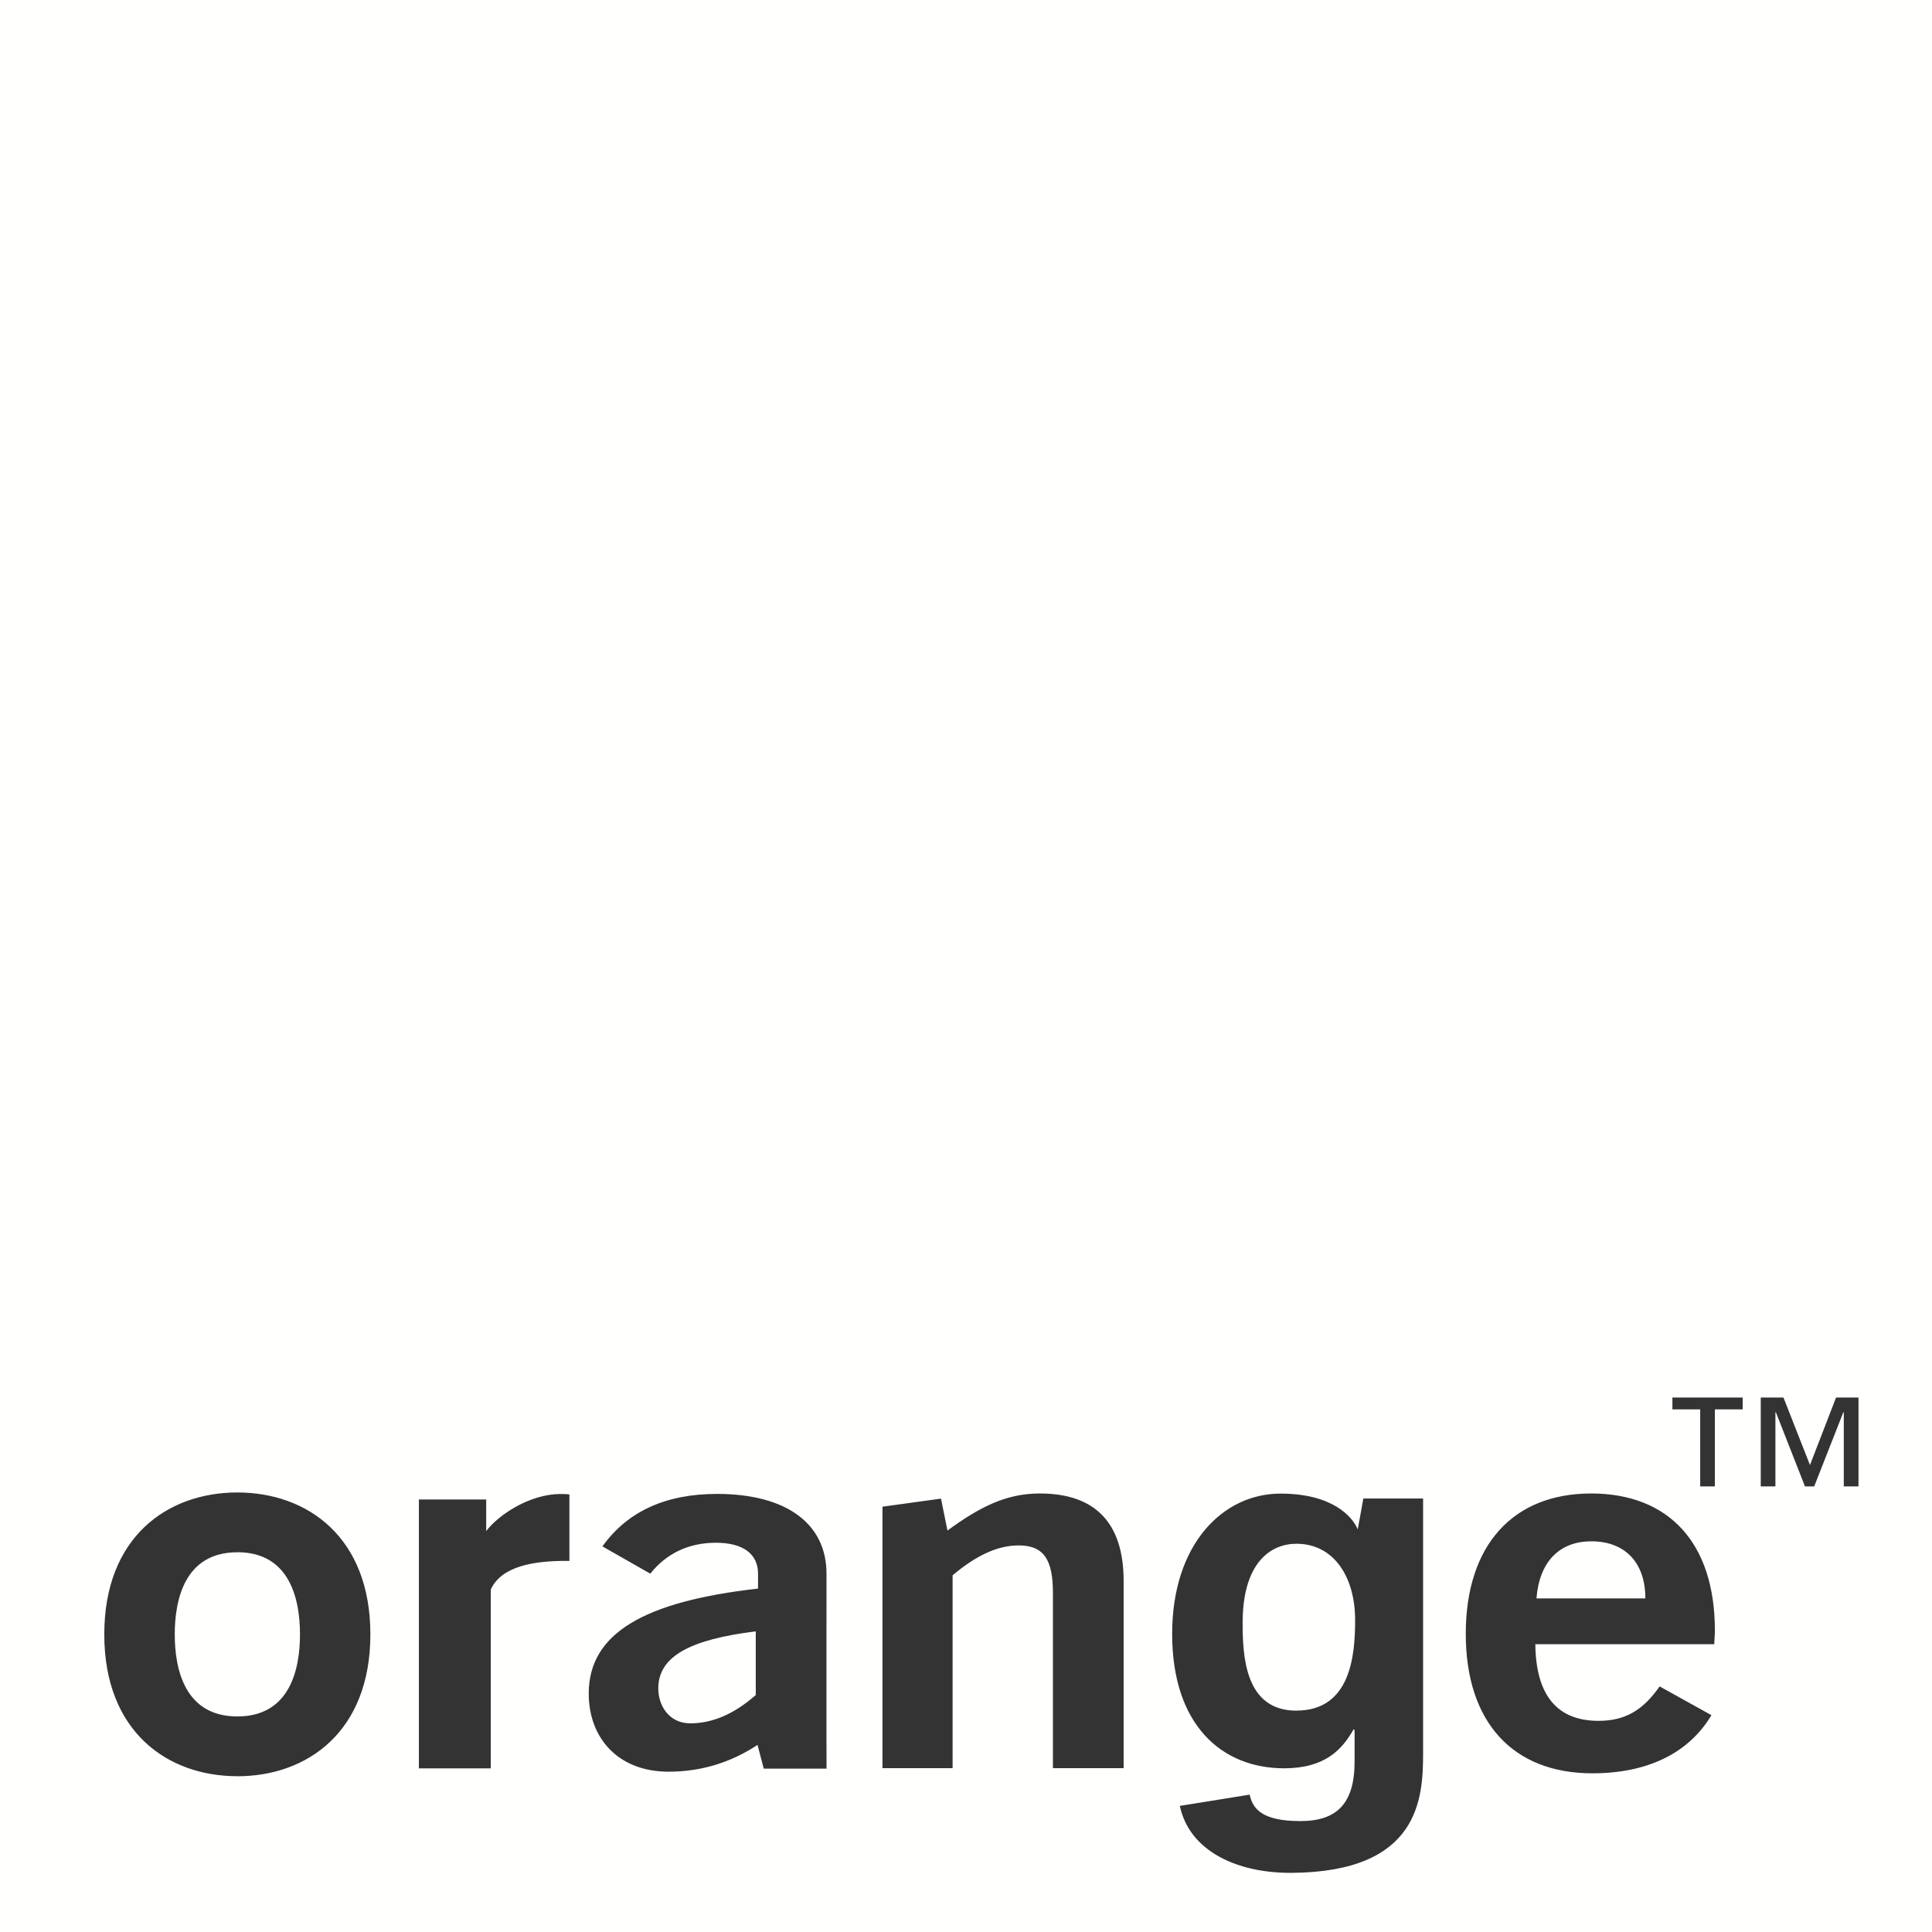
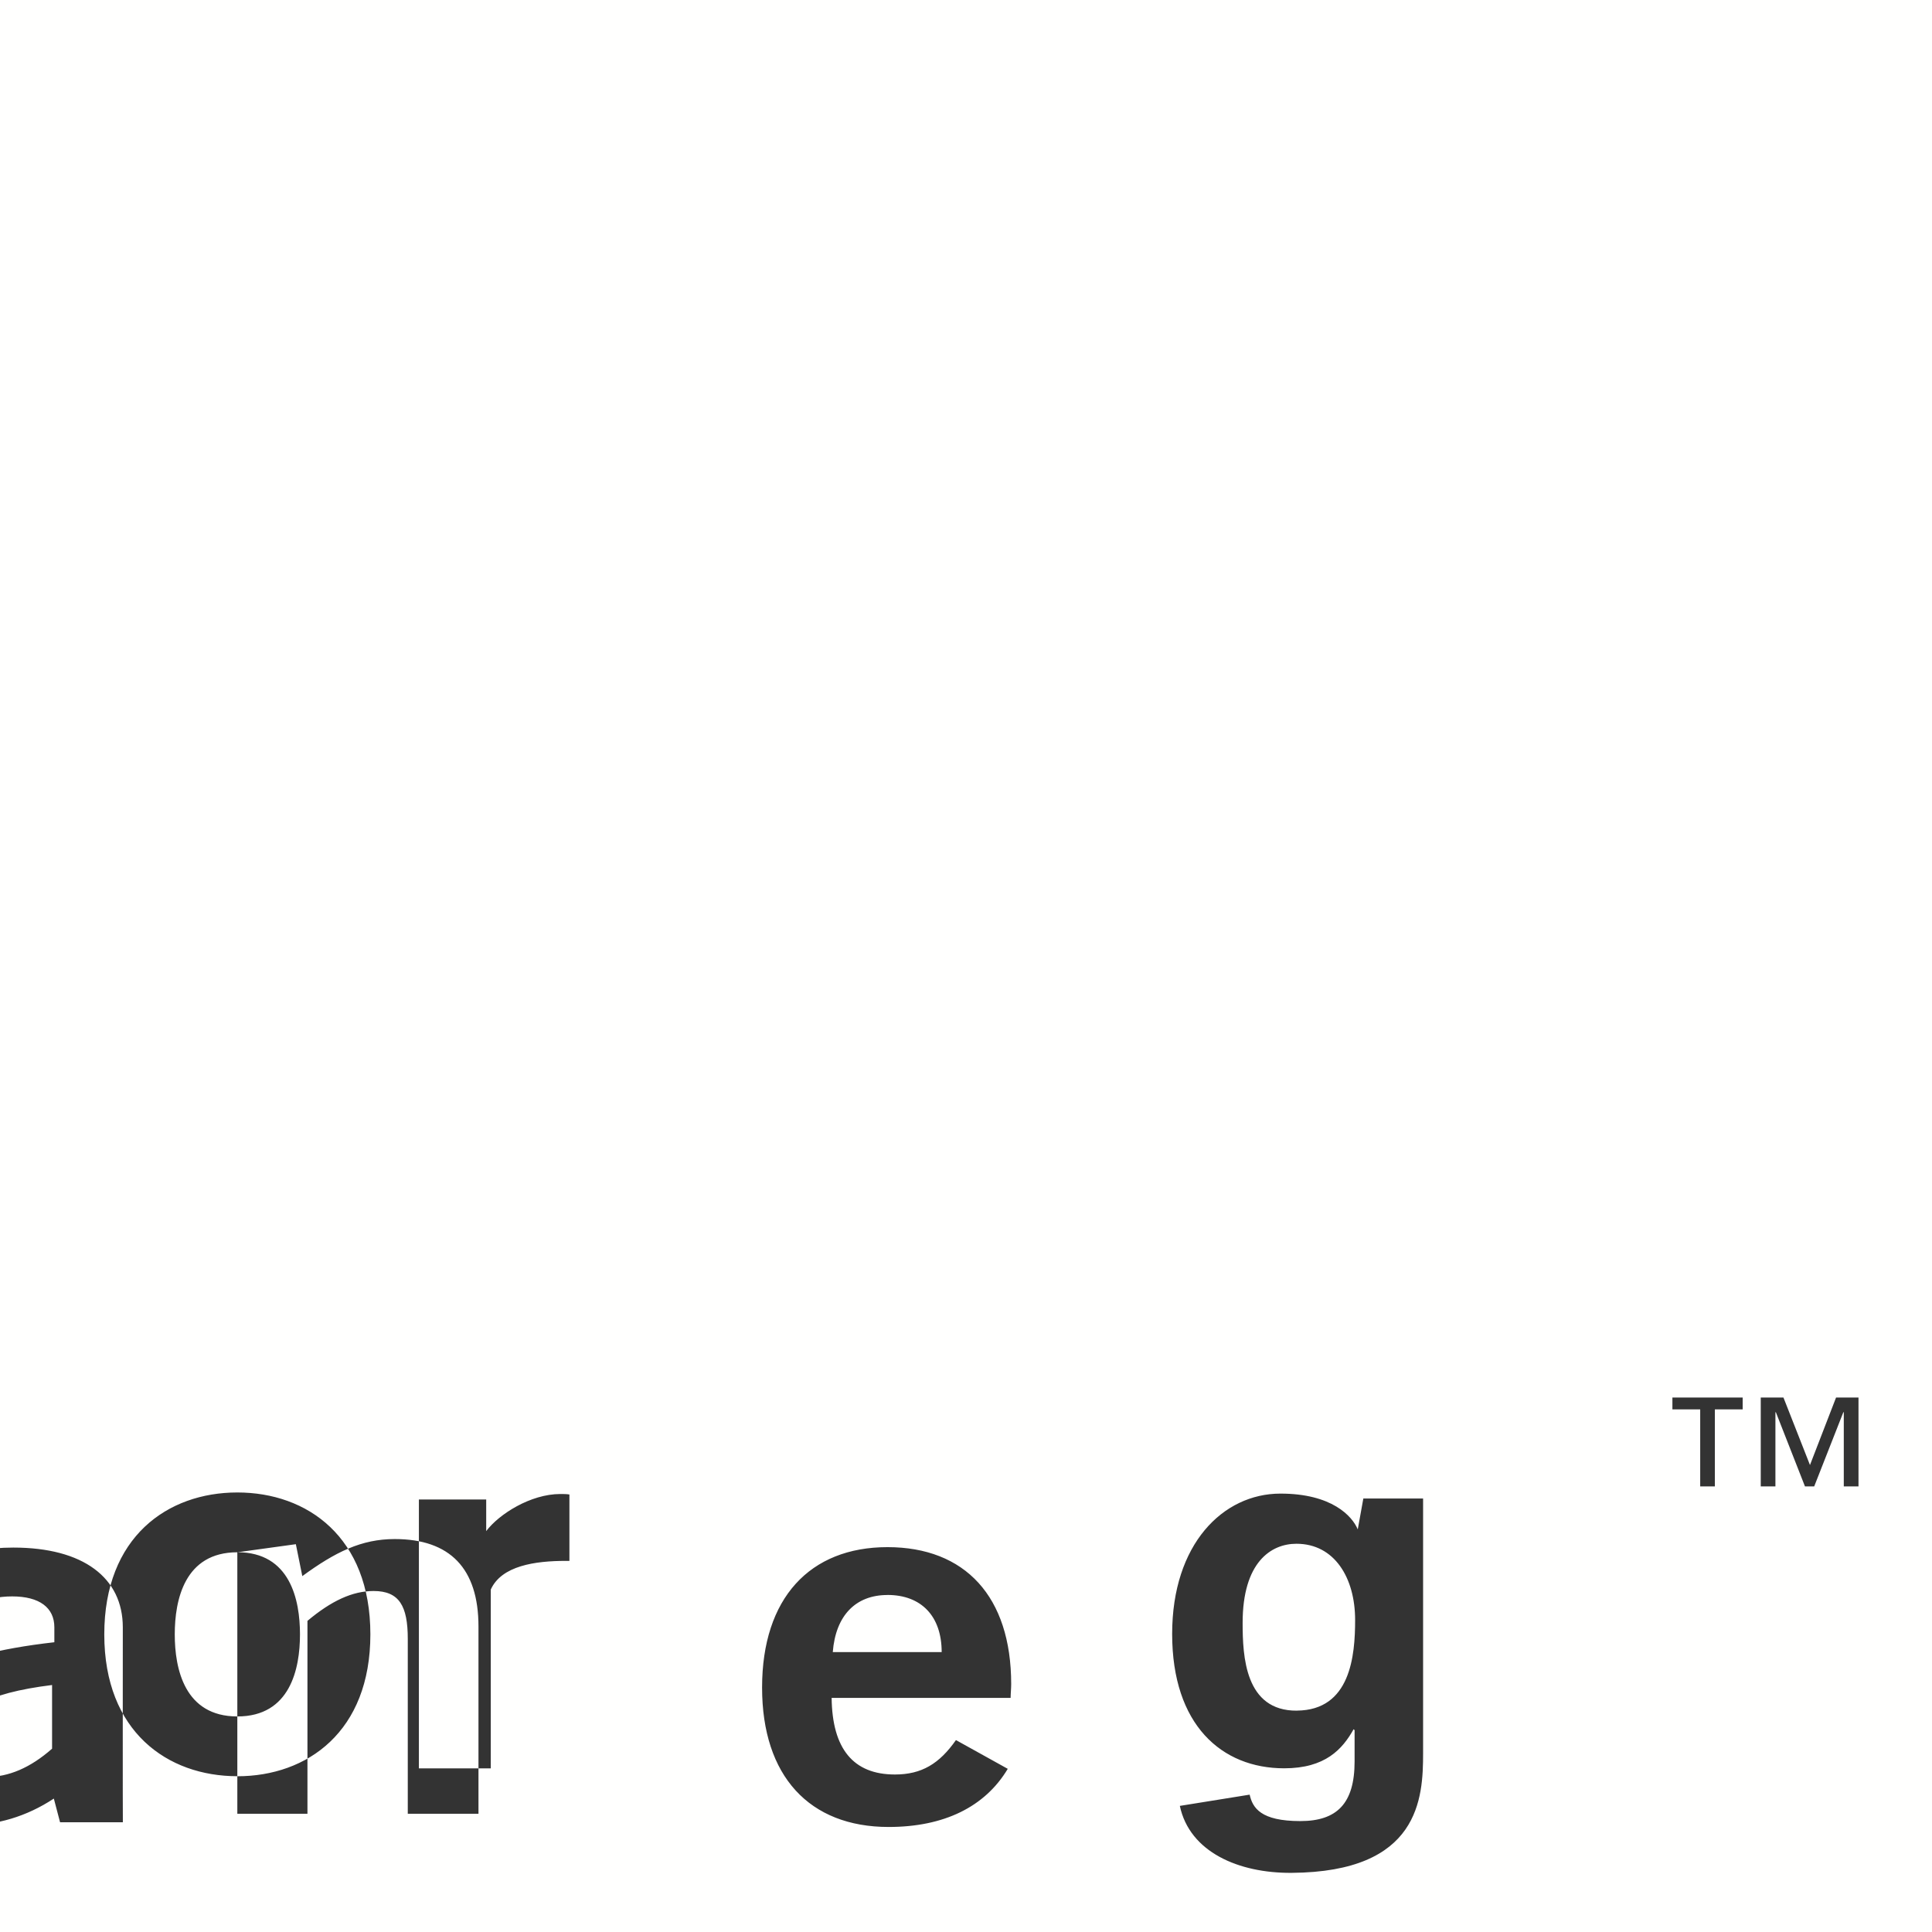
<svg xmlns="http://www.w3.org/2000/svg" fill="none" viewBox="0 0 44 44">
  <rect x="0" y="0" width="44" height="44" fill="#333333" stroke="none" />
-   <path fill="#FFFFFE" fill-rule="evenodd" d="M44 44H0V0h44v44Zm-4.945-11.902h.633v-.27h-1.6v.27h.633v1.754h.334v-1.754Zm2.937 1.754h.334v-2.024h-.511l-.594 1.537-.604-1.537H40.1v2.024h.334v-1.69h.01l.663 1.69h.21l.664-1.69h.01v1.69Zm-36.587 6.6c-1.592 0-3.03-1.015-3.03-3.23 0-2.217 1.438-3.232 3.03-3.232 1.594 0 3.03 1.015 3.03 3.231S7 40.453 5.405 40.453Zm0-5.1c-1.202 0-1.425 1.085-1.425 1.87 0 .785.223 1.869 1.426 1.869 1.203 0 1.426-1.084 1.426-1.87 0-.784-.223-1.87-1.426-1.87Zm16.026-1.222-1.333.184v5.955h1.597v-4.393c.545-.457 1.026-.68 1.506-.68.584 0 .779.34.779 1.09v3.983h1.61v-4.264c0-1.324-.649-1.992-1.908-1.992-.754 0-1.351.293-2.104.844l-.147-.727Zm-4.18 5.61c-.623.41-1.298.609-2.025.609-1.143 0-1.818-.76-1.818-1.78 0-1.37 1.26-2.097 3.856-2.39v-.34c0-.446-.337-.704-.96-.704-.624 0-1.13.247-1.494.704l-1.09-.621c.571-.797 1.441-1.195 2.61-1.195 1.597 0 2.493.69 2.493 1.816 0 0-.003 4.428.001 4.44h-1.43l-.142-.54Zm-2.259-1.288c0 .41.26.796.727.796.507 0 1-.211 1.493-.645v-1.45c-1.505.187-2.22.573-2.22 1.3Zm18.39-1.24c0 2.014 1.077 3.174 2.882 3.174 1.26 0 2.194-.457 2.713-1.324l-1.18-.655c-.377.538-.78.784-1.39.784-.948 0-1.428-.585-1.441-1.745h4.076c0-.053.004-.105.007-.158.003-.053.006-.106.006-.158 0-1.992-1.051-3.117-2.817-3.117-1.766 0-2.856 1.16-2.856 3.198Zm2.856-2.11c.767 0 1.234.48 1.234 1.301h-2.48c.065-.832.52-1.3 1.246-1.3ZM9.54 34.15h1.533v.72c.291-.387 1.012-.845 1.688-.845.064 0 .142 0 .207.011v1.512h-.078c-.7 0-1.467.108-1.713.653v4.073H9.54V34.15Zm22.87-.022v5.799c0 1.024-.078 2.707-2.997 2.726-1.204.008-2.32-.473-2.543-1.525l1.59-.256c.067.301.252.602 1.154.602.835 0 1.236-.401 1.236-1.358v-.712l-.022-.022c-.256.456-.646.89-1.581.89-1.426 0-2.552-.99-2.552-3.06 0-2.048 1.159-3.194 2.462-3.196 1.175-.002 1.64.514 1.765.815l.127-.703h1.36Zm-2.874 4.83c1.223-.009 1.326-1.252 1.326-2.064 0-.957-.468-1.736-1.337-1.736-.58 0-1.225.422-1.225 1.802 0 .757.053 2.008 1.236 1.999Z" clip-rule="evenodd" />
+   <path fill="#FFFFFE" fill-rule="evenodd" d="M44 44H0V0h44v44Zm-4.945-11.902h.633v-.27h-1.6v.27h.633v1.754h.334v-1.754Zm2.937 1.754h.334v-2.024h-.511l-.594 1.537-.604-1.537H40.1v2.024h.334v-1.69h.01l.663 1.69h.21l.664-1.69h.01v1.69Zm-36.587 6.6c-1.592 0-3.03-1.015-3.03-3.23 0-2.217 1.438-3.232 3.03-3.232 1.594 0 3.03 1.015 3.03 3.231S7 40.453 5.405 40.453Zm0-5.1c-1.202 0-1.425 1.085-1.425 1.87 0 .785.223 1.869 1.426 1.869 1.203 0 1.426-1.084 1.426-1.87 0-.784-.223-1.87-1.426-1.87Zv5.955h1.597v-4.393c.545-.457 1.026-.68 1.506-.68.584 0 .779.34.779 1.09v3.983h1.61v-4.264c0-1.324-.649-1.992-1.908-1.992-.754 0-1.351.293-2.104.844l-.147-.727Zm-4.18 5.61c-.623.41-1.298.609-2.025.609-1.143 0-1.818-.76-1.818-1.78 0-1.37 1.26-2.097 3.856-2.39v-.34c0-.446-.337-.704-.96-.704-.624 0-1.13.247-1.494.704l-1.09-.621c.571-.797 1.441-1.195 2.61-1.195 1.597 0 2.493.69 2.493 1.816 0 0-.003 4.428.001 4.44h-1.43l-.142-.54Zm-2.259-1.288c0 .41.26.796.727.796.507 0 1-.211 1.493-.645v-1.45c-1.505.187-2.22.573-2.22 1.3Zm18.39-1.24c0 2.014 1.077 3.174 2.882 3.174 1.26 0 2.194-.457 2.713-1.324l-1.18-.655c-.377.538-.78.784-1.39.784-.948 0-1.428-.585-1.441-1.745h4.076c0-.053.004-.105.007-.158.003-.053.006-.106.006-.158 0-1.992-1.051-3.117-2.817-3.117-1.766 0-2.856 1.16-2.856 3.198Zm2.856-2.11c.767 0 1.234.48 1.234 1.301h-2.48c.065-.832.52-1.3 1.246-1.3ZM9.54 34.15h1.533v.72c.291-.387 1.012-.845 1.688-.845.064 0 .142 0 .207.011v1.512h-.078c-.7 0-1.467.108-1.713.653v4.073H9.54V34.15Zm22.87-.022v5.799c0 1.024-.078 2.707-2.997 2.726-1.204.008-2.32-.473-2.543-1.525l1.59-.256c.067.301.252.602 1.154.602.835 0 1.236-.401 1.236-1.358v-.712l-.022-.022c-.256.456-.646.89-1.581.89-1.426 0-2.552-.99-2.552-3.06 0-2.048 1.159-3.194 2.462-3.196 1.175-.002 1.64.514 1.765.815l.127-.703h1.36Zm-2.874 4.83c1.223-.009 1.326-1.252 1.326-2.064 0-.957-.468-1.736-1.337-1.736-.58 0-1.225.422-1.225 1.802 0 .757.053 2.008 1.236 1.999Z" clip-rule="evenodd" />
</svg>